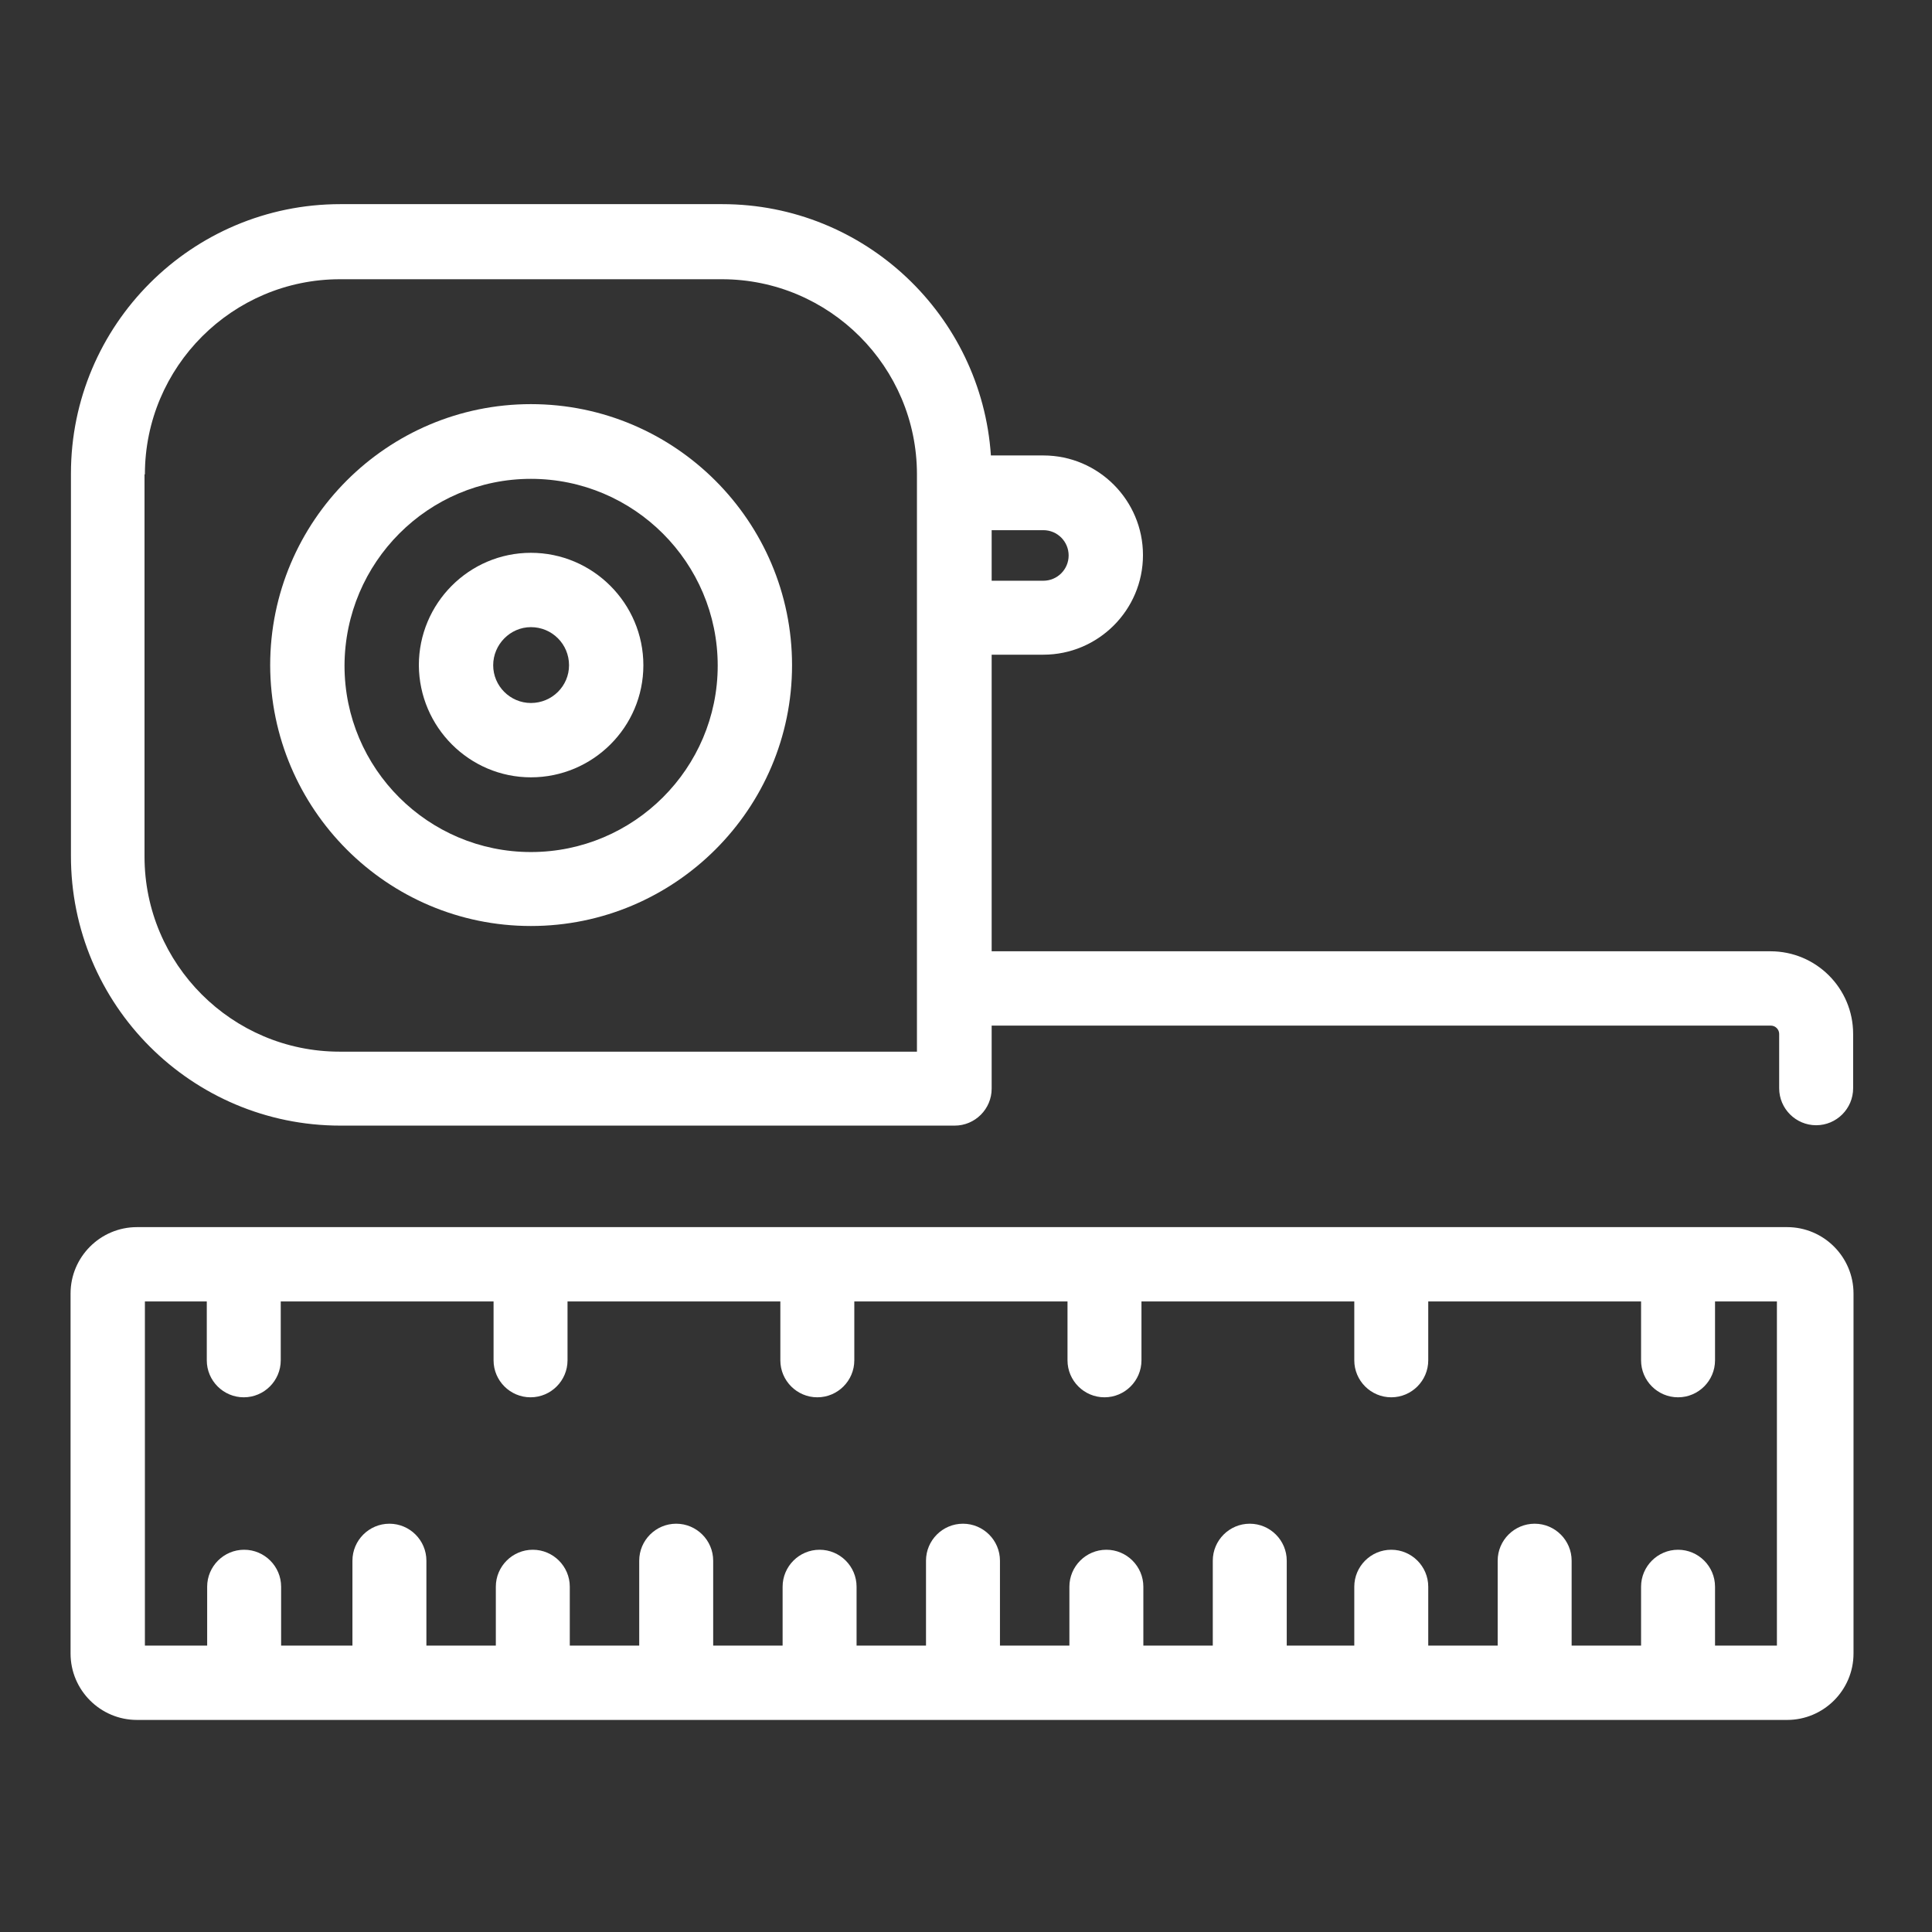
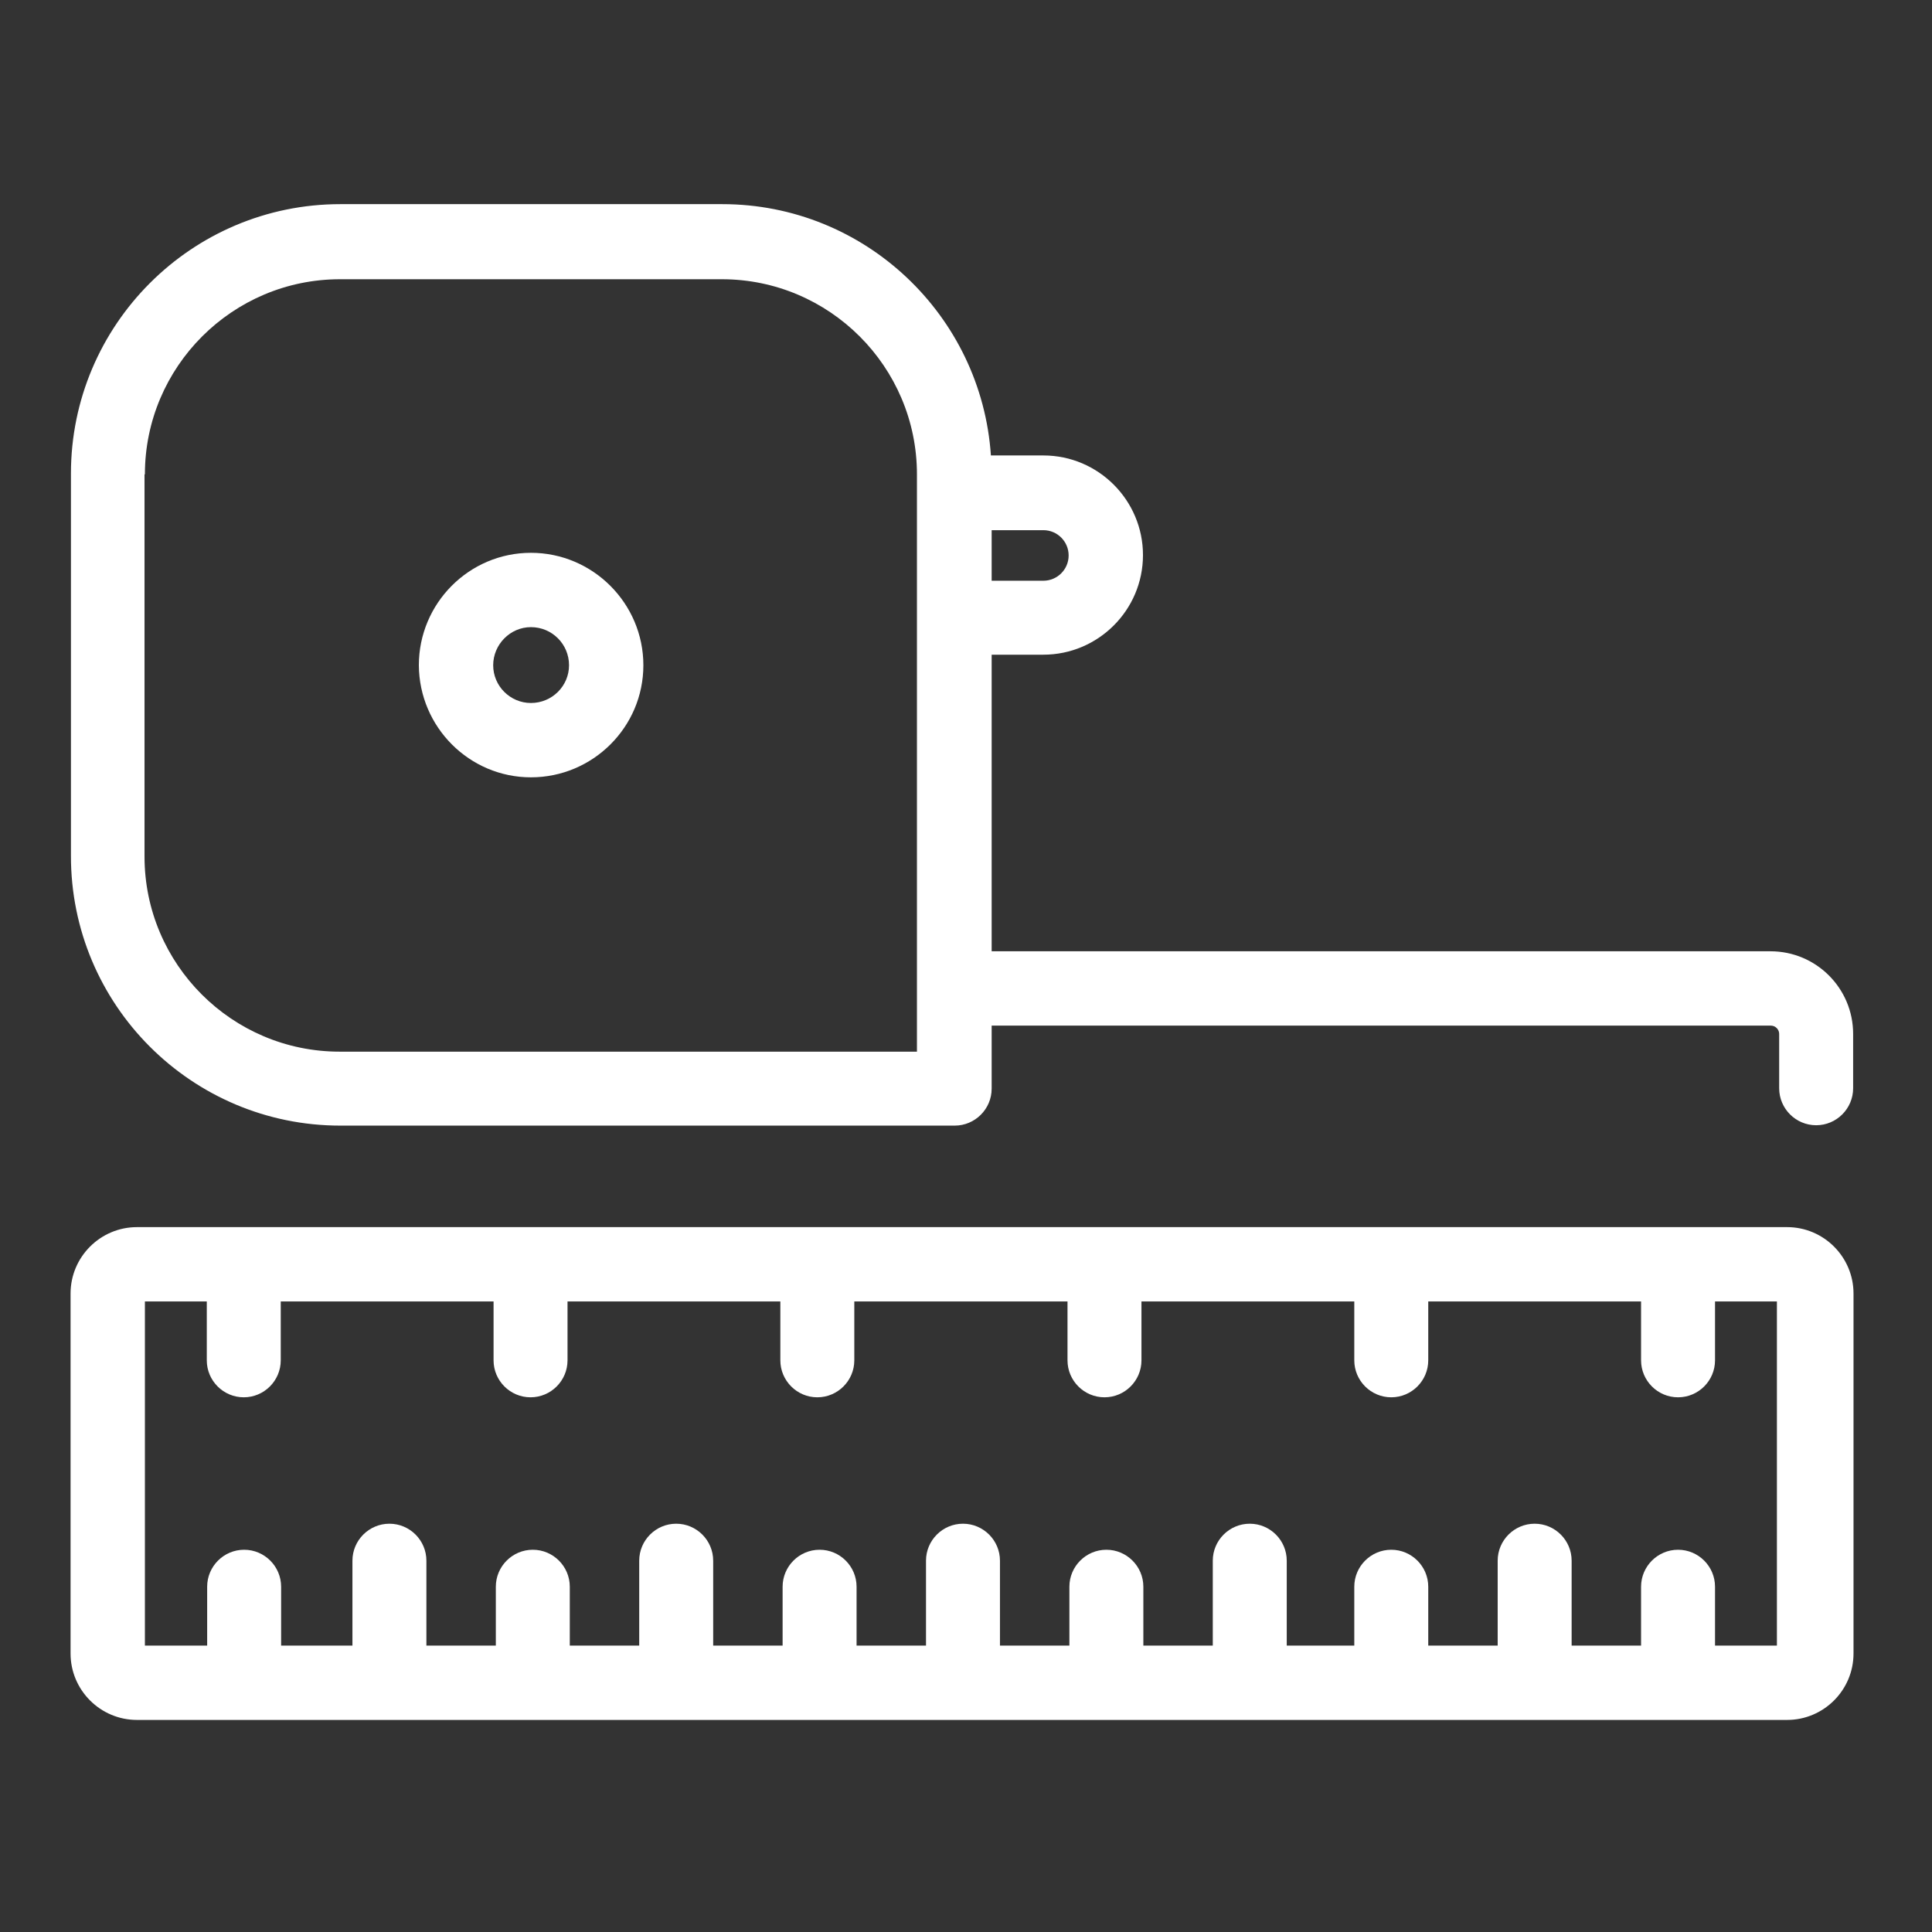
<svg xmlns="http://www.w3.org/2000/svg" version="1.1" id="Capa_1" x="0px" y="0px" viewBox="0 0 512 512" style="enable-background:new 0 0 512 512;" xml:space="preserve">
  <rect x="0" y="0" width="512" height="512" fill="#333333" stroke="none" />
  <style type="text/css"> .st0{fill:#FFFFFF;} </style>
  <g id="_x35_9">
    <path class="st0" d="M90.2,298.3H253c5.4,0,9.8-4.4,9.8-9.8v-16.7h206.5c1.2,0,2.2,1,2.2,2.2v14.4c0,5.4,4.4,9.8,9.8,9.8 c5.4,0,9.8-4.4,9.8-9.8V274c0-12.1-9.8-21.9-21.9-21.9H262.8v-78.6h13.7c14.5,0,26.4-11.8,26.4-26.4c0-14.5-11.8-26.4-26.4-26.4 h-13.9c-2.5-37.1-33.4-66.6-71.2-66.6H90.2c-39.4,0-71.4,32-71.4,71.4v101.2C18.7,266.3,50.8,298.3,90.2,298.3z M283.2,147.2 c0,3.7-3,6.7-6.7,6.7h-13.7v-13.4h13.7C280.2,140.5,283.2,143.5,283.2,147.2z M38.4,125.7c0-28.5,23.2-51.7,51.7-51.7h101.2 c28.5,0,51.7,23.2,51.7,51.7v5v33.1v114.9h-153c-28.5,0-51.7-23.2-51.7-51.7V125.7z" />
-     <path class="st0" d="M140.7,245.4c38.1,0,69.2-31,69.2-69.1c0-38.1-31-69.2-69.2-69.2c-38.1,0-69.1,31-69.1,69.2 C71.7,214.4,102.6,245.4,140.7,245.4z M140.7,126.9c27.3,0,49.5,22.2,49.5,49.5c0,27.2-22.2,49.4-49.5,49.4 c-27.2,0-49.4-22.1-49.4-49.4C91.4,149,113.5,126.9,140.7,126.9z" />
    <path class="st0" d="M140.7,206c16.4,0,29.8-13.3,29.8-29.7c0-16.4-13.4-29.8-29.8-29.8c-16.4,0-29.7,13.4-29.7,29.8 C111.1,192.7,124.4,206,140.7,206z M140.7,166.2c5.6,0,10.1,4.5,10.1,10.1c0,5.5-4.5,10-10.1,10c-5.5,0-10-4.5-10-10 C130.7,170.8,135.2,166.2,140.7,166.2z" />
    <path class="st0" d="M36.3,455.8h437.3c9.7,0,17.6-7.9,17.6-17.6v-95.4c0-9.7-7.9-17.6-17.6-17.6H36.3c-9.7,0-17.6,7.9-17.6,17.6 v95.4C18.7,447.9,26.6,455.8,36.3,455.8z M38.4,344.9h16.4v15.6c0,5.4,4.4,9.8,9.8,9.8s9.8-4.4,9.8-9.8v-15.6h56.4v15.6 c0,5.4,4.4,9.8,9.8,9.8c5.4,0,9.8-4.4,9.8-9.8v-15.6h56.4v15.6c0,5.4,4.4,9.8,9.8,9.8s9.8-4.4,9.8-9.8v-15.6h56.5v15.6 c0,5.4,4.4,9.8,9.8,9.8c5.4,0,9.8-4.4,9.8-9.8v-15.6h56.4v15.6c0,5.4,4.4,9.8,9.8,9.8c5.4,0,9.8-4.4,9.8-9.8v-15.6h56.4v15.6 c0,5.4,4.4,9.8,9.8,9.8c5.4,0,9.8-4.4,9.8-9.8v-15.6h16.4v91.2h-16.4v-15.6c0-5.4-4.4-9.8-9.8-9.8c-5.4,0-9.8,4.4-9.8,9.8v15.6 h-18.4v-22.5c0-5.4-4.4-9.8-9.8-9.8c-5.4,0-9.8,4.4-9.8,9.8v22.5h-18.4v-15.6c0-5.4-4.4-9.8-9.8-9.8c-5.4,0-9.8,4.4-9.8,9.8v15.6 H341v-22.5c0-5.4-4.4-9.8-9.8-9.8c-5.4,0-9.8,4.4-9.8,9.8v22.5h-18.4v-15.6c0-5.4-4.4-9.8-9.8-9.8c-5.4,0-9.8,4.4-9.8,9.8v15.6 h-18.4v-22.5c0-5.4-4.4-9.8-9.8-9.8s-9.8,4.4-9.8,9.8v22.5h-18.4v-15.6c0-5.4-4.4-9.8-9.8-9.8s-9.8,4.4-9.8,9.8v15.6h-18.4v-22.5 c0-5.4-4.4-9.8-9.8-9.8c-5.4,0-9.8,4.4-9.8,9.8v22.5h-18.4v-15.6c0-5.4-4.4-9.8-9.8-9.8c-5.4,0-9.8,4.4-9.8,9.8v15.6h-18.4v-22.5 c0-5.4-4.4-9.8-9.8-9.8c-5.4,0-9.8,4.4-9.8,9.8v22.5H74.5v-15.6c0-5.4-4.4-9.8-9.8-9.8s-9.8,4.4-9.8,9.8v15.6H38.4V344.9z" />
  </g>
</svg>